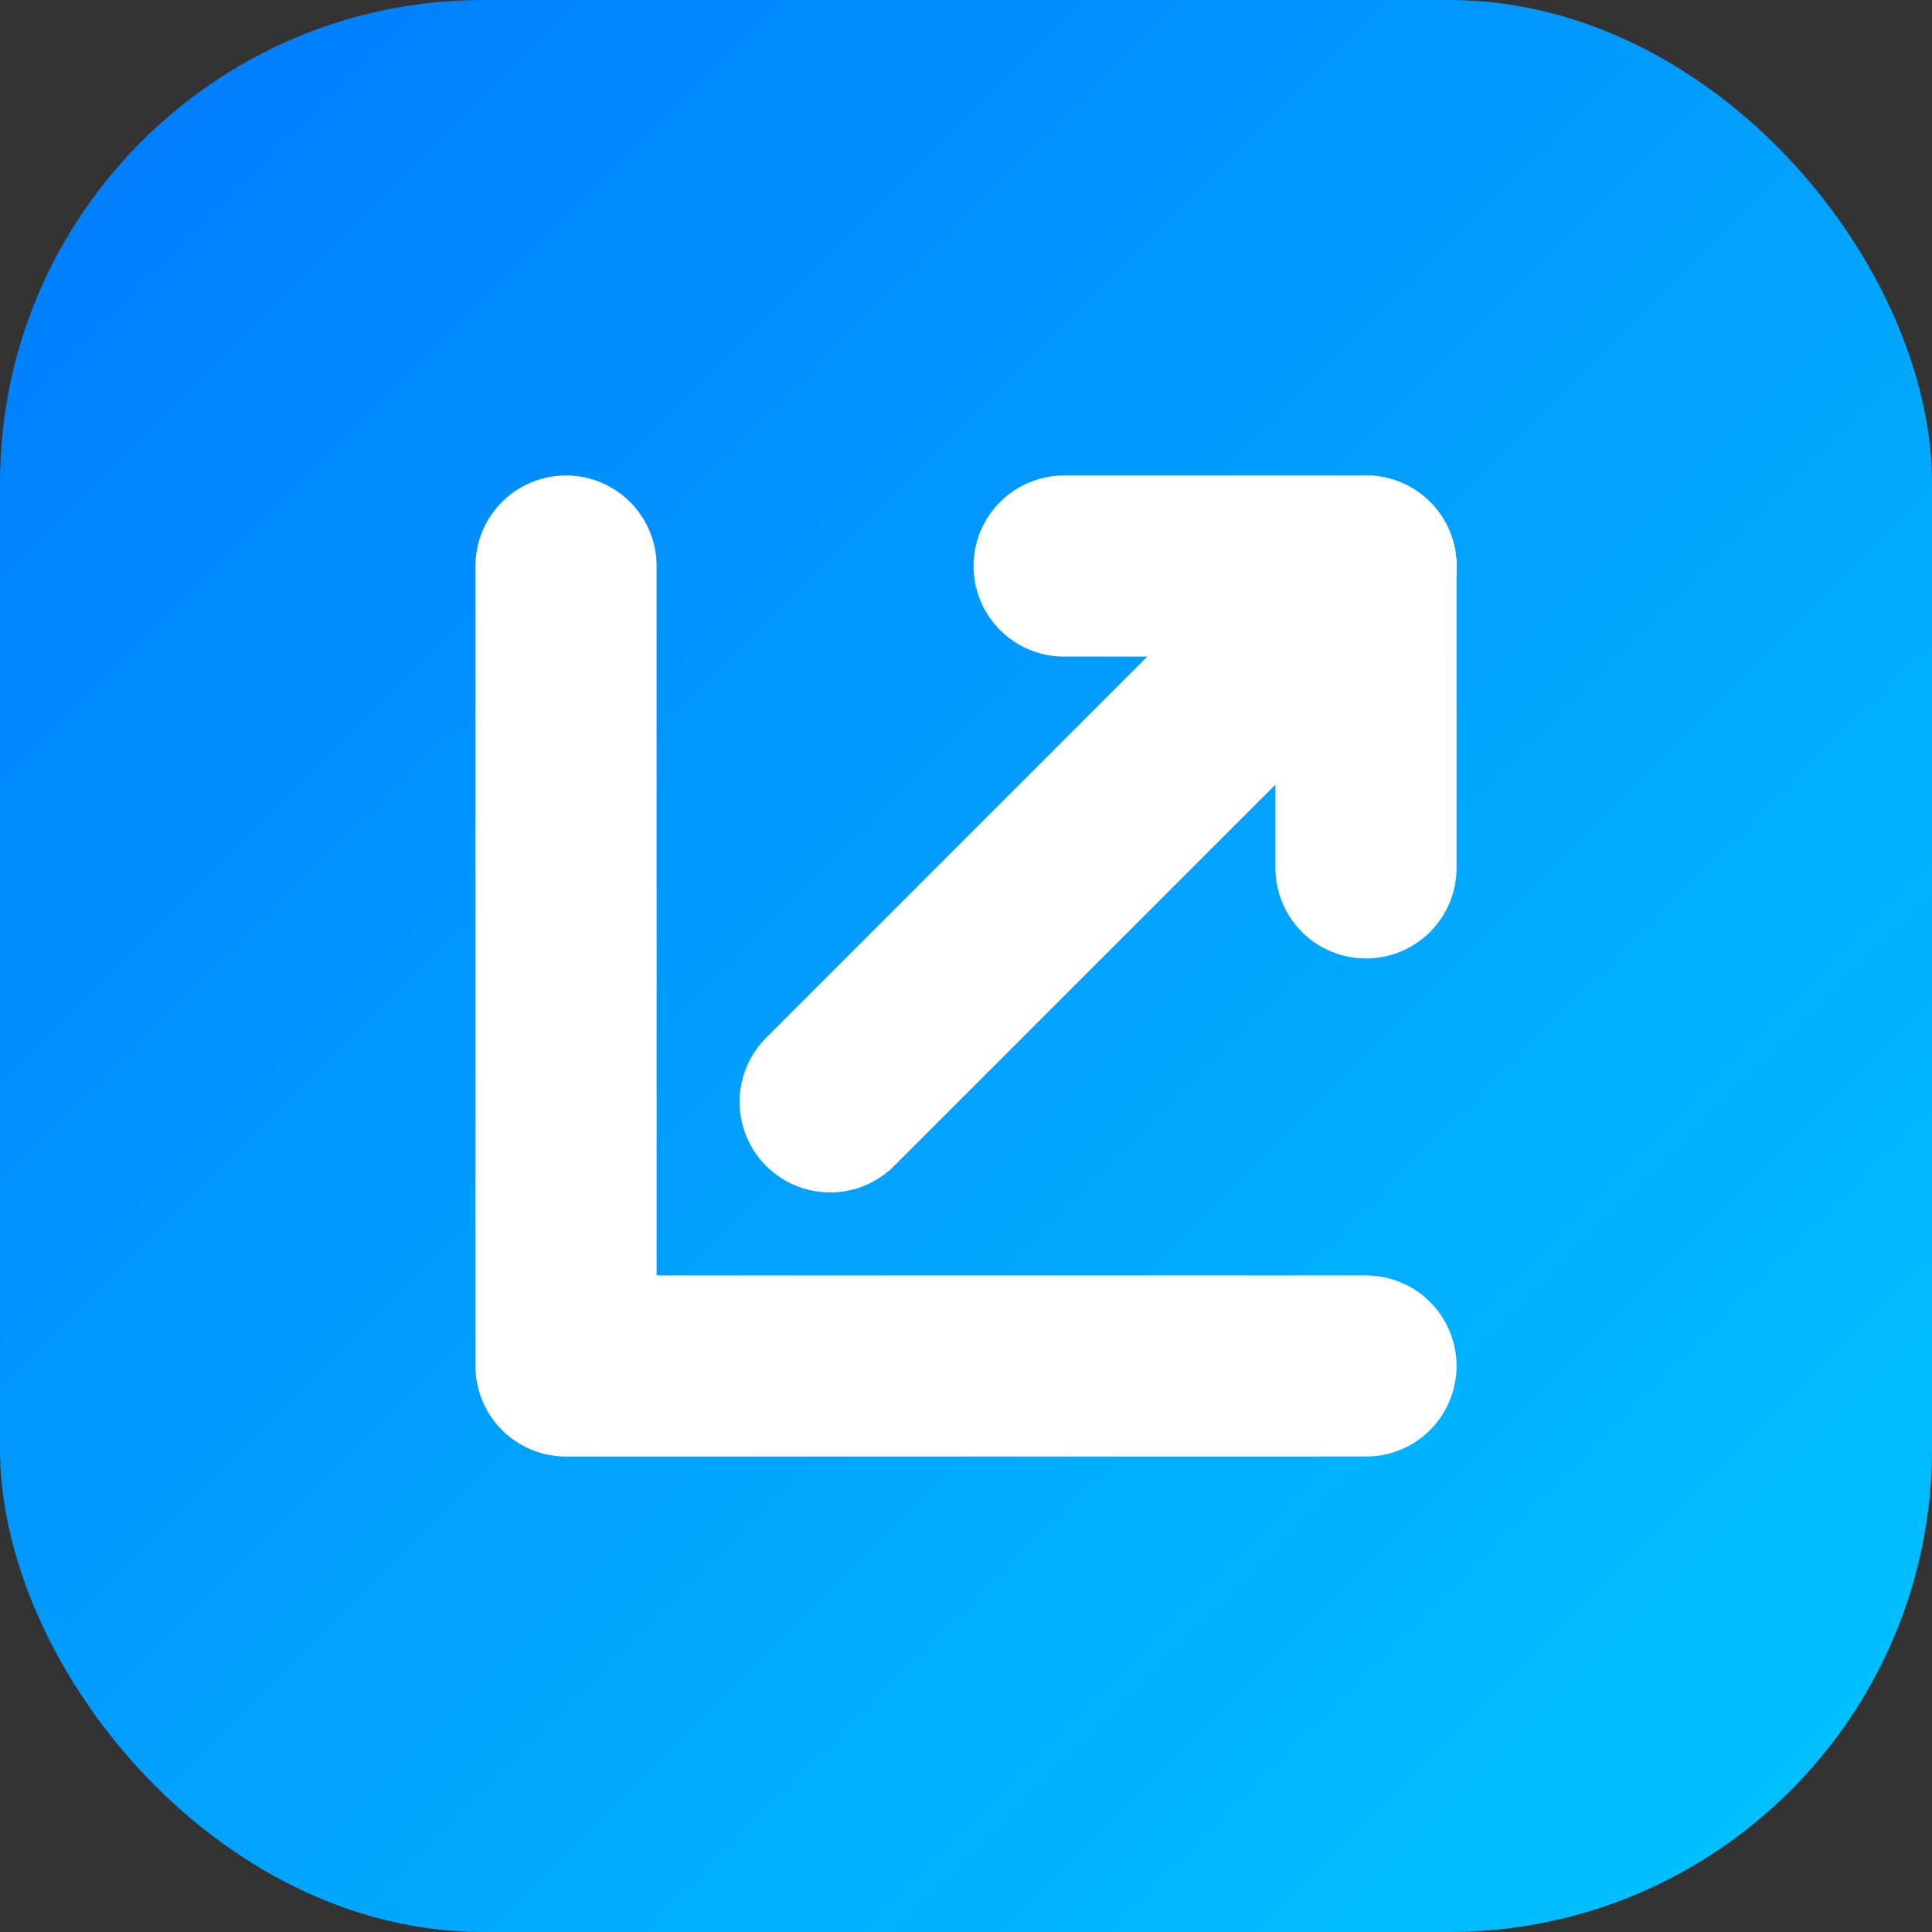
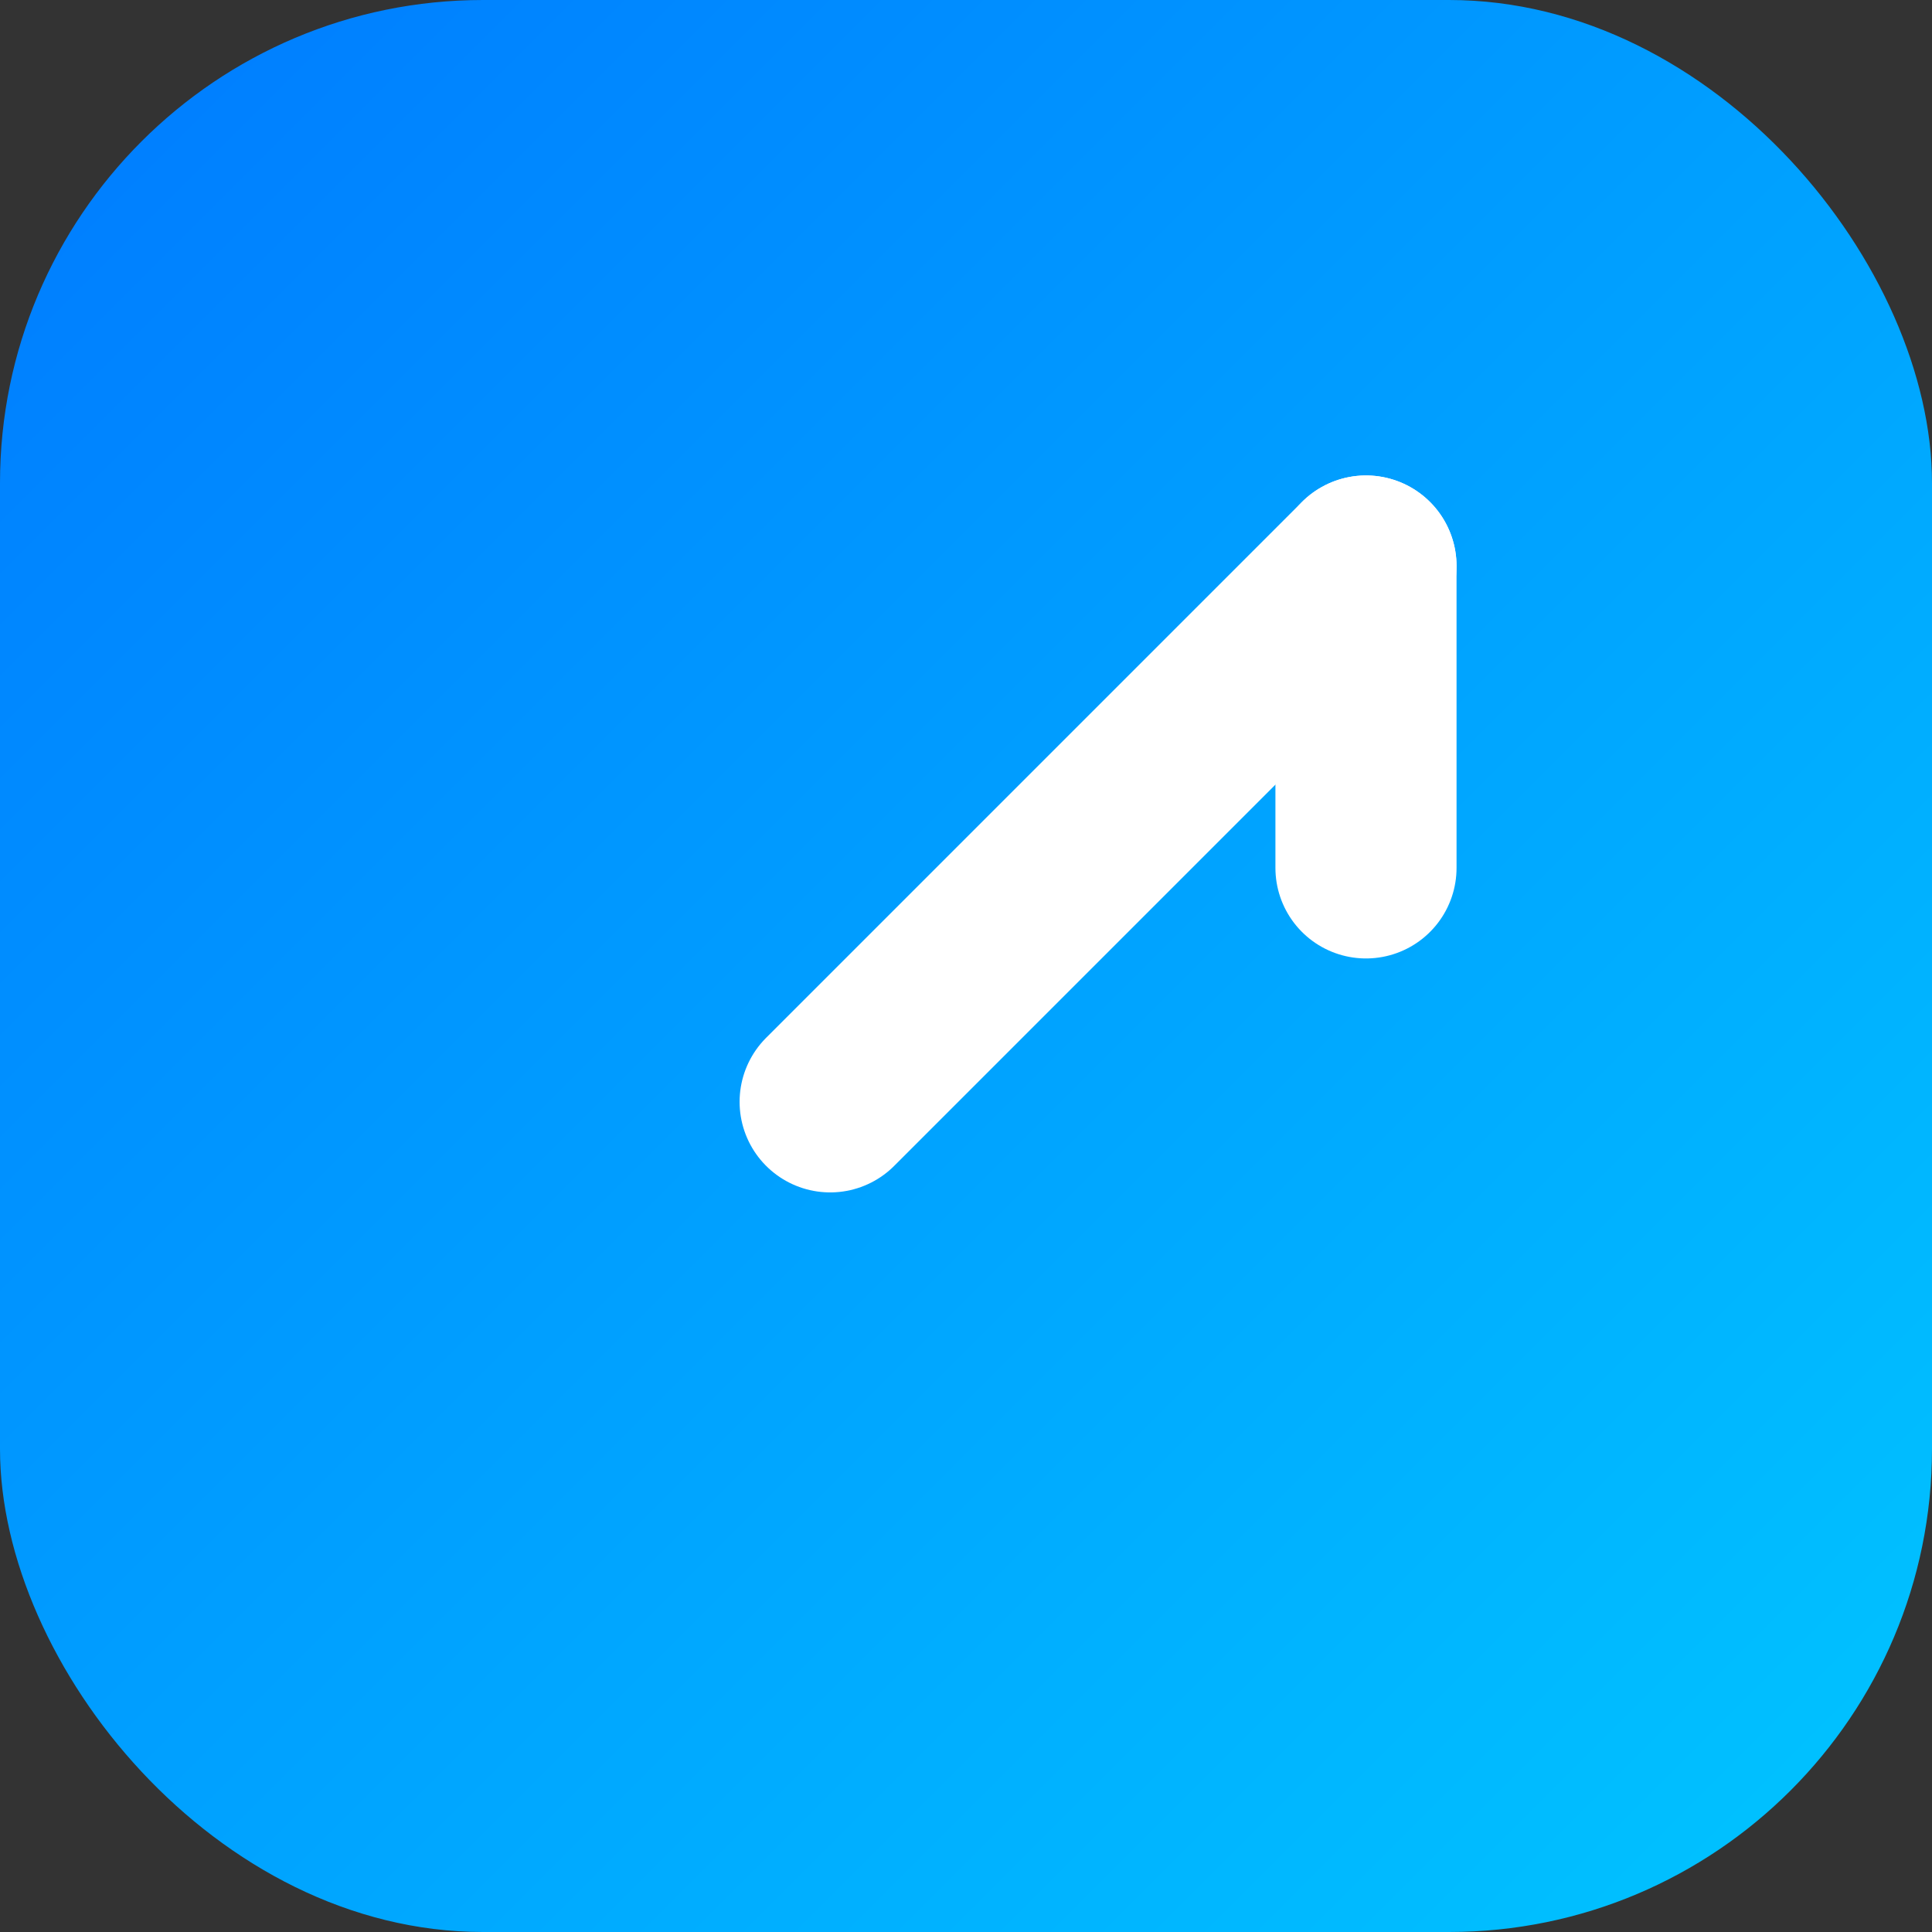
<svg xmlns="http://www.w3.org/2000/svg" viewBox="0 0 512 512" fill="none">
  <rect x="0" y="0" width="512" height="512" fill="#333333" stroke="none" />
  <defs>
    <linearGradient id="grad1" x1="0%" y1="0%" x2="100%" y2="100%">
      <stop offset="0%" style="stop-color:#007aff;stop-opacity:1" />
      <stop offset="100%" style="stop-color:#00c6ff;stop-opacity:1" />
    </linearGradient>
  </defs>
  <rect width="512" height="512" rx="128" fill="url(#grad1)" />
-   <path d="M150 150 L150 362 L362 362" stroke="white" stroke-width="48" stroke-linecap="round" stroke-linejoin="round" fill="none" />
  <path d="M220 292 L362 150" stroke="white" stroke-width="48" stroke-linecap="round" />
  <path d="M362 150 L362 230" stroke="white" stroke-width="48" stroke-linecap="round" stroke-linejoin="round" />
-   <path d="M362 150 L282 150" stroke="white" stroke-width="48" stroke-linecap="round" stroke-linejoin="round" />
</svg>